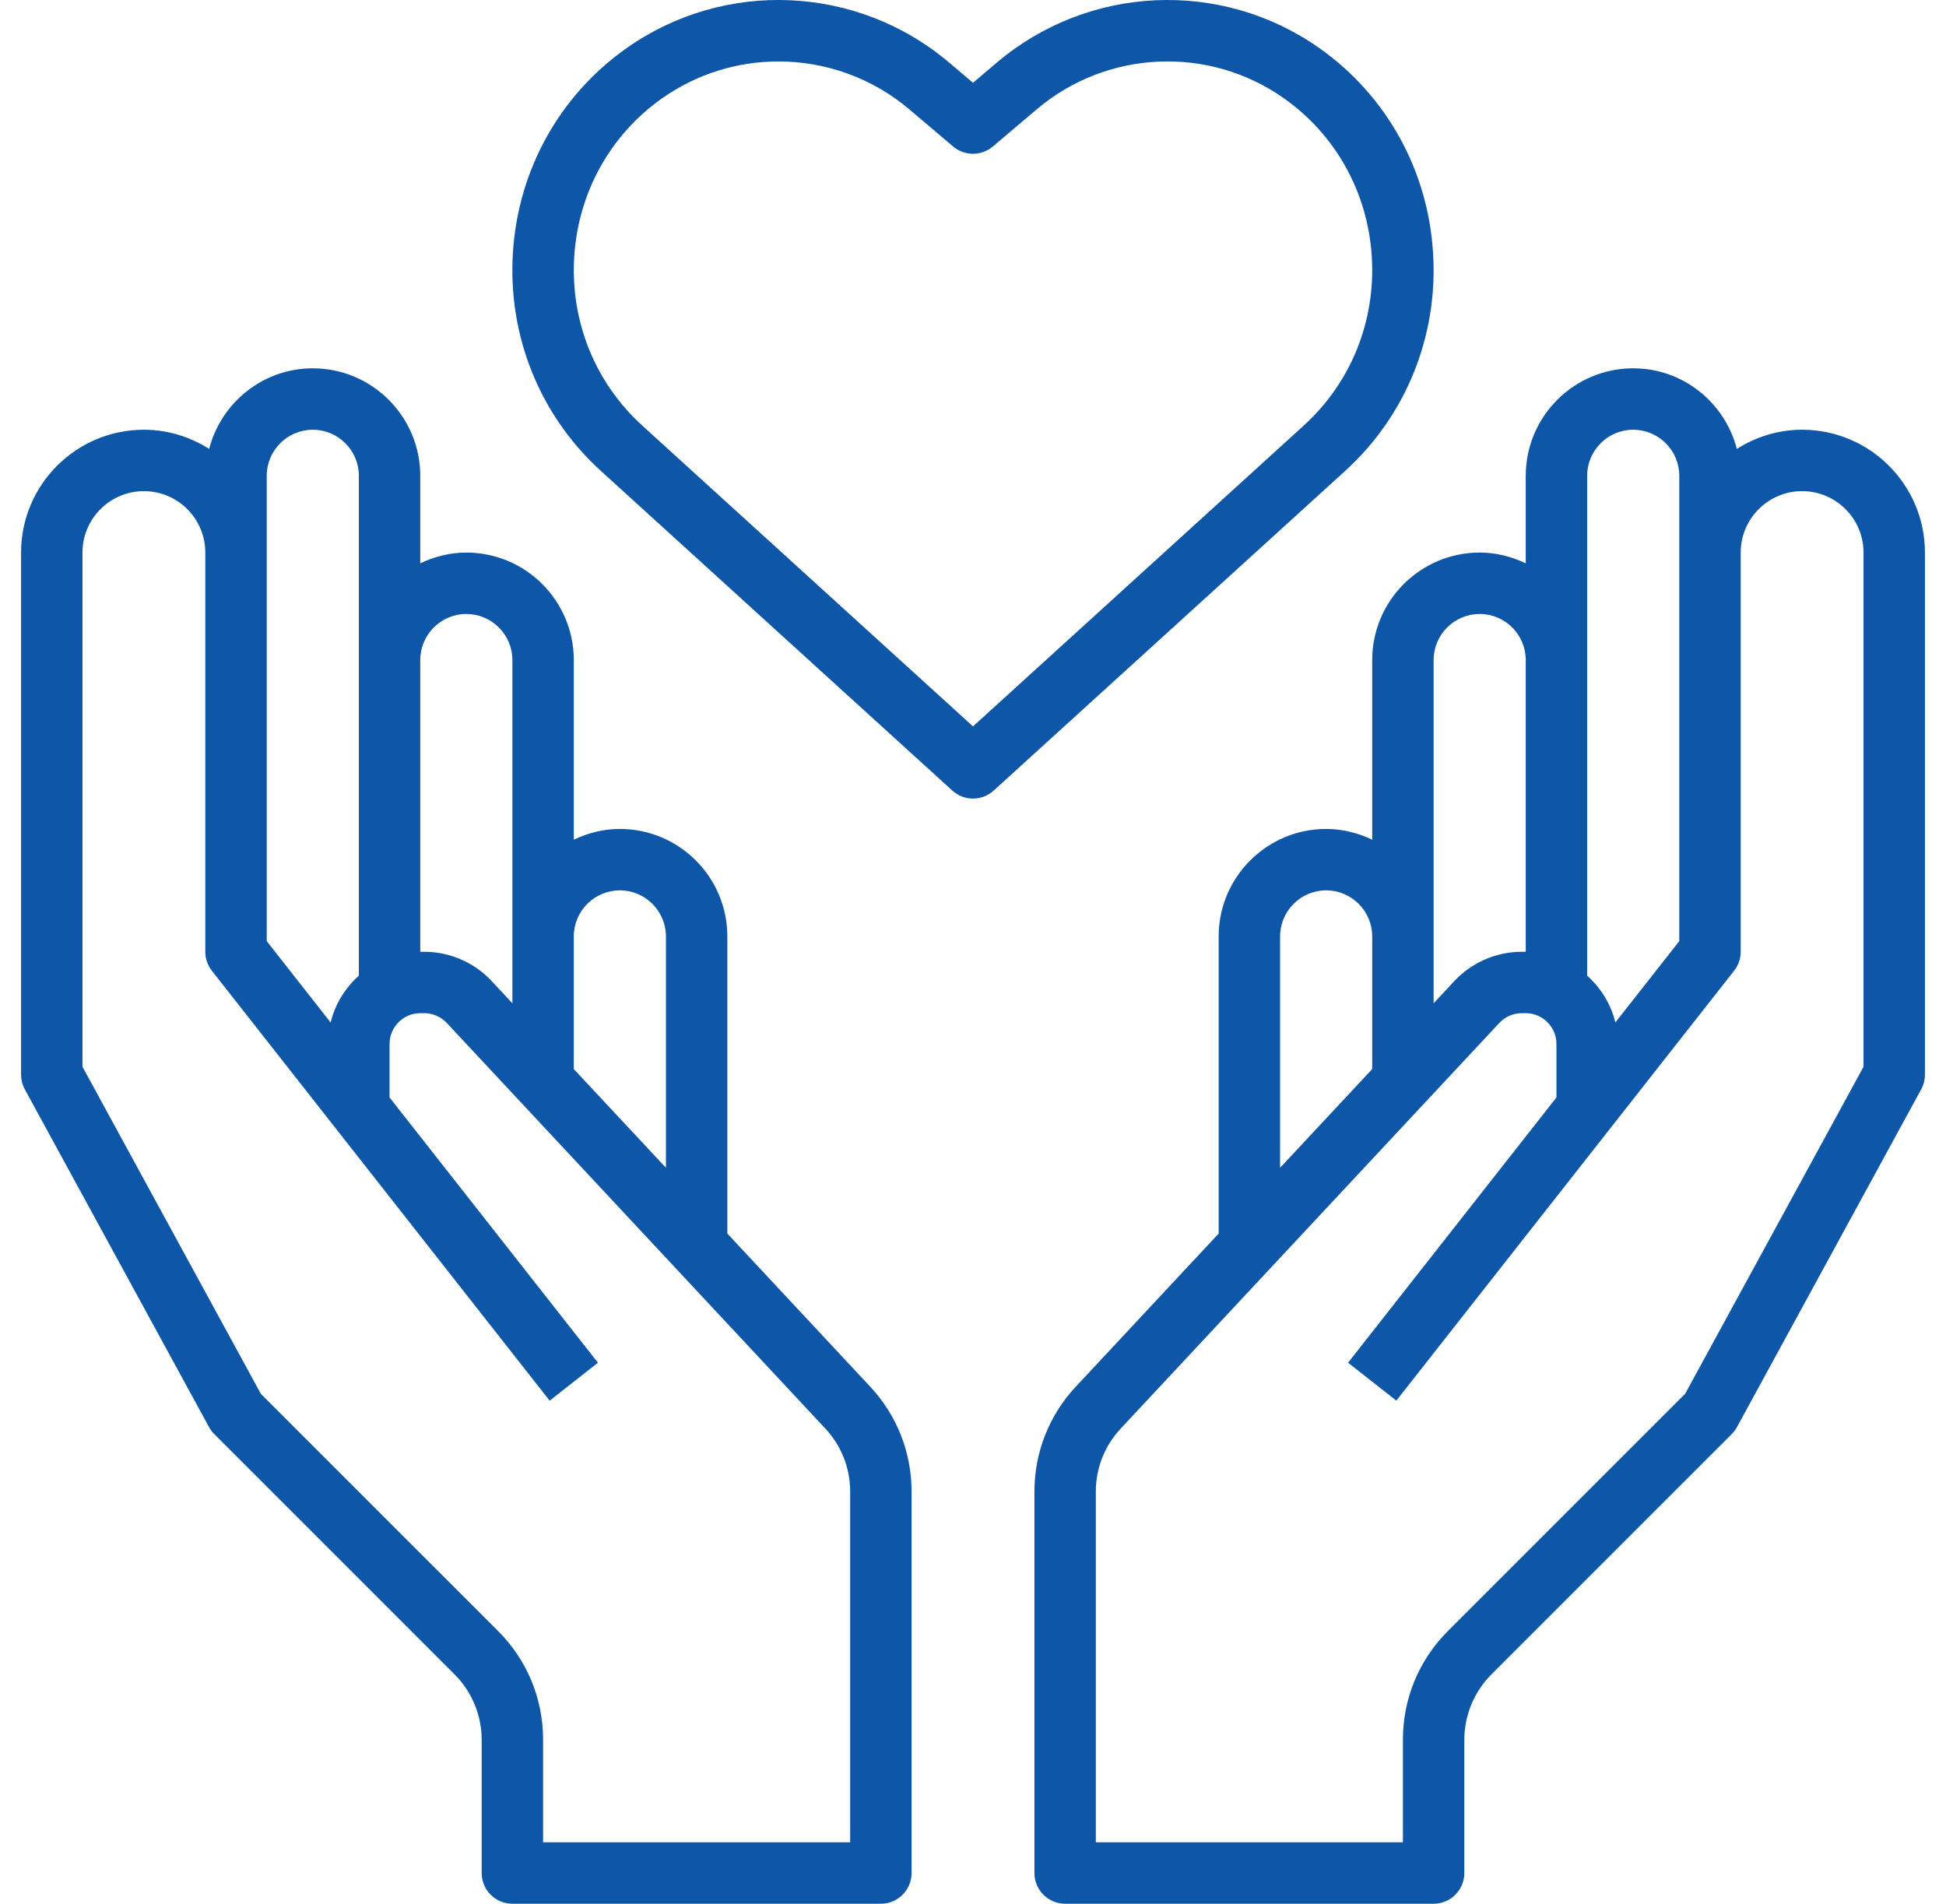
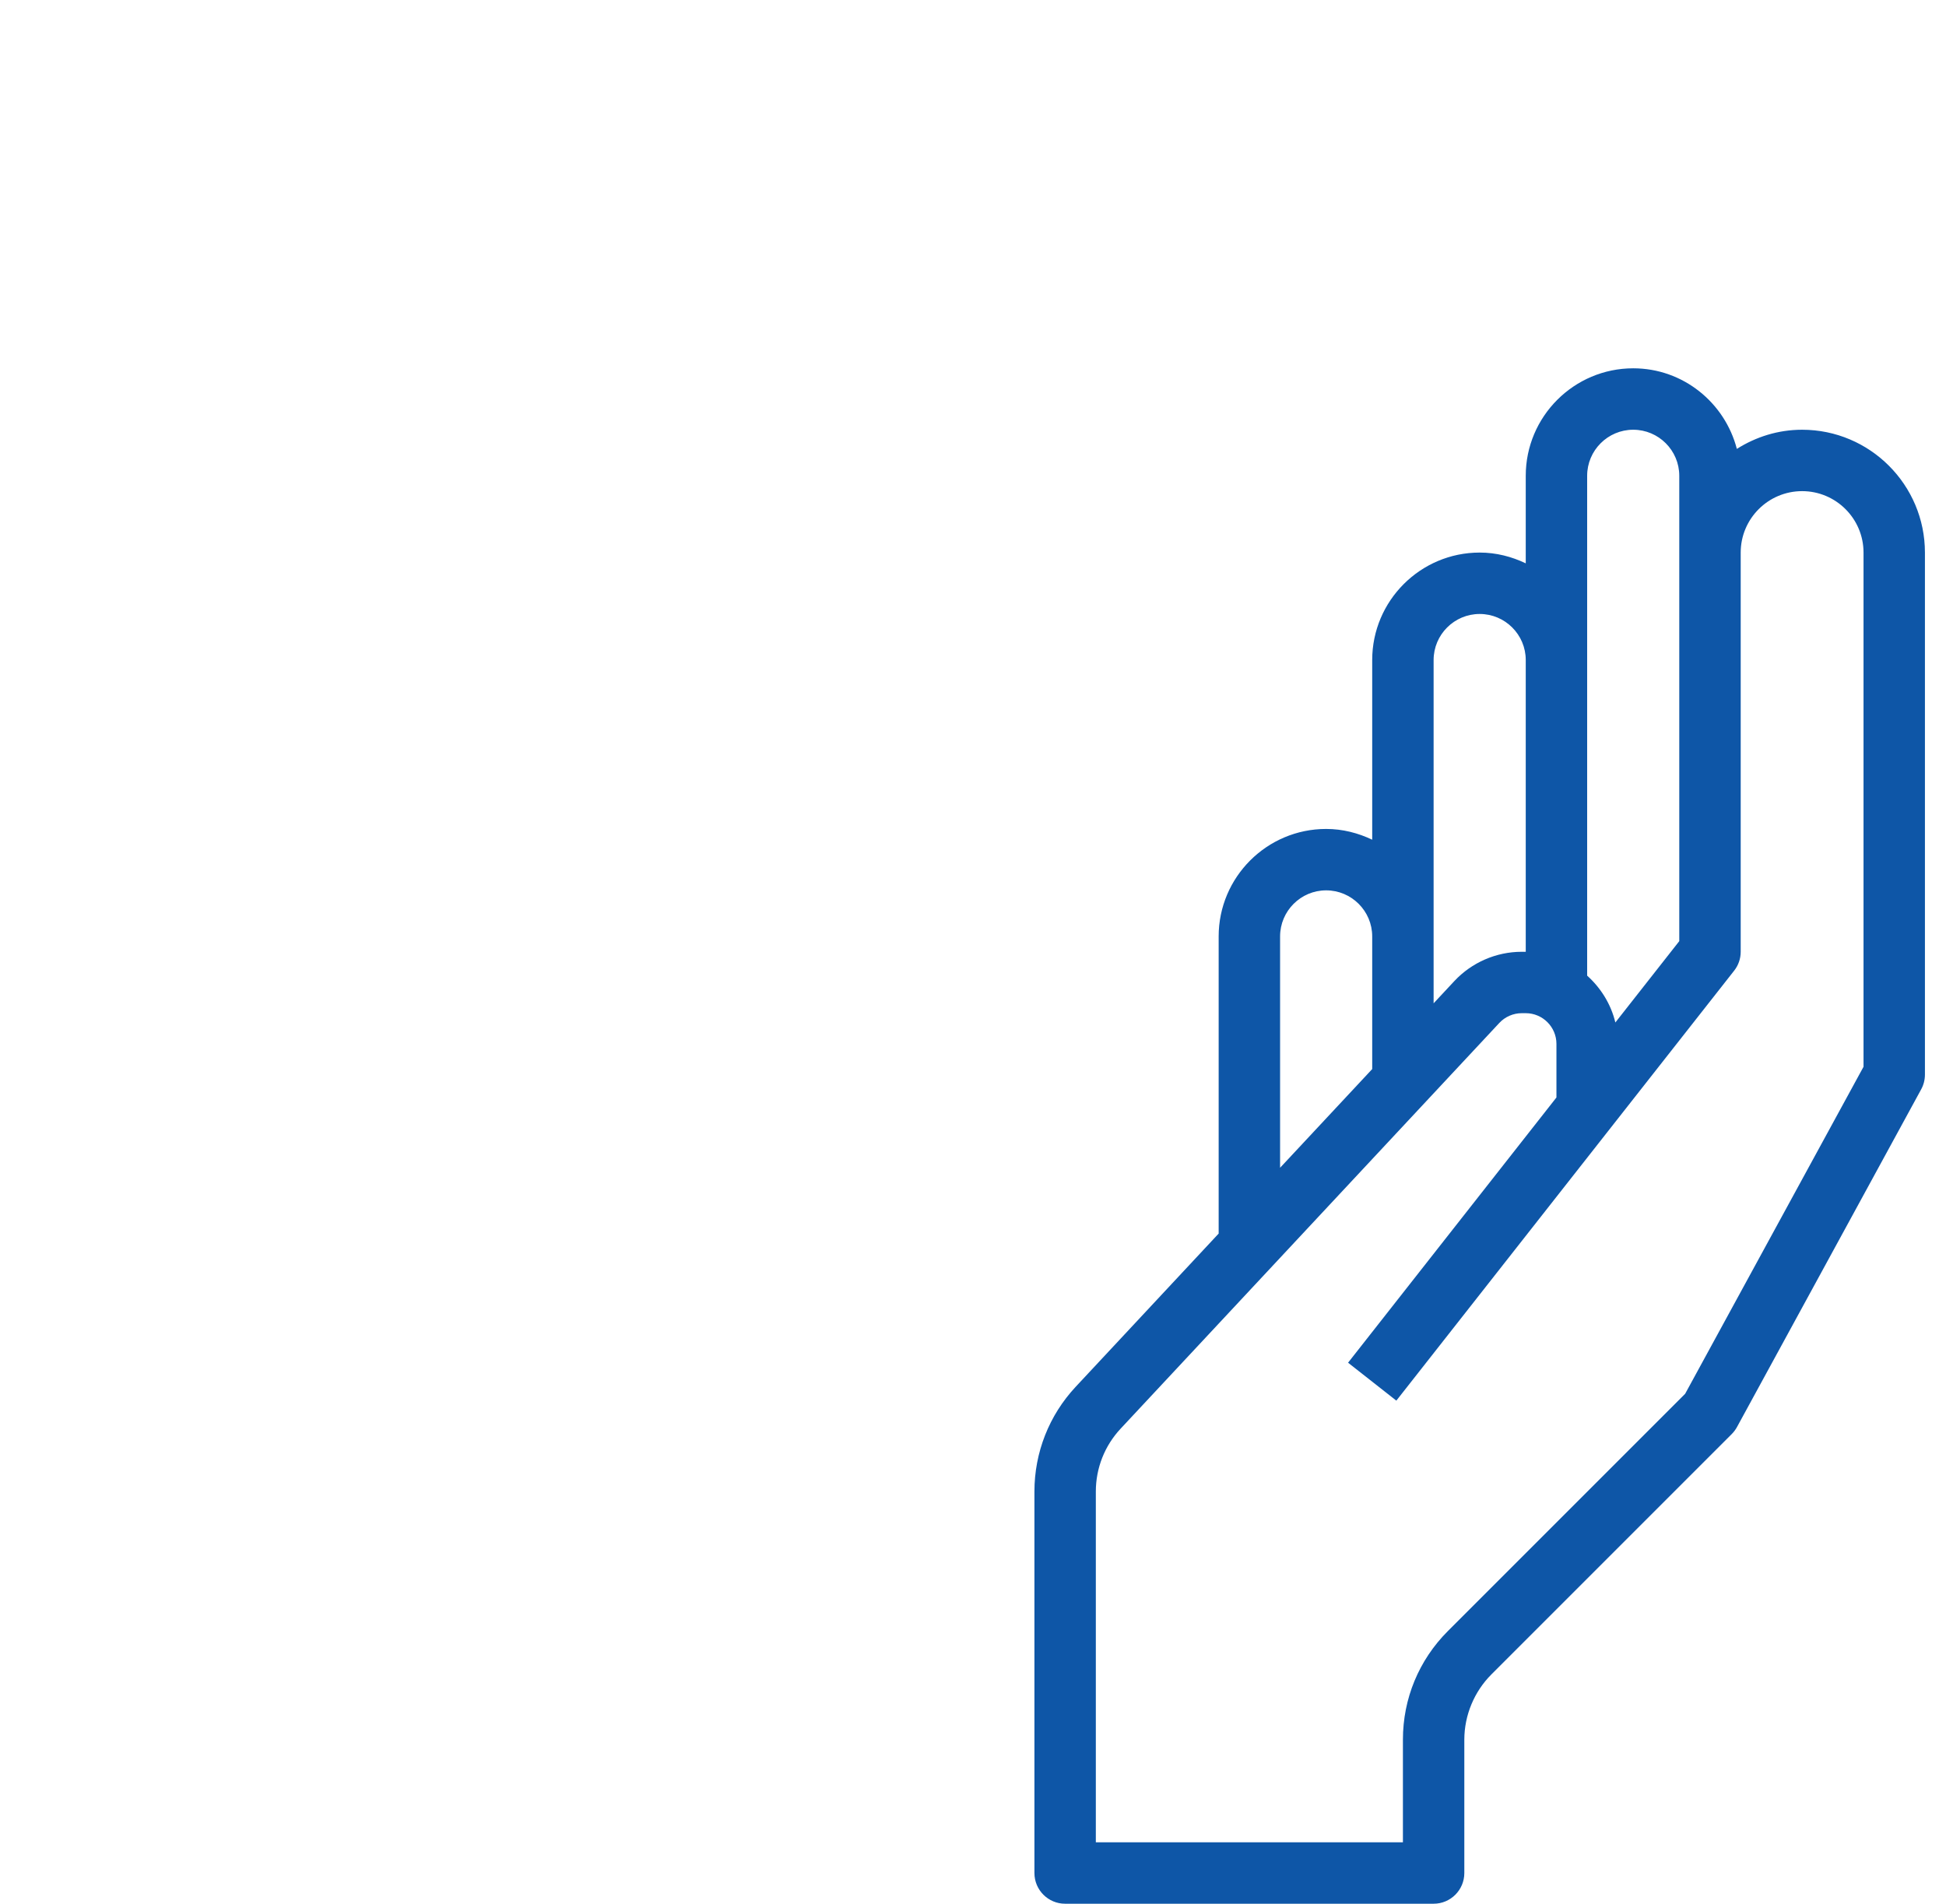
<svg xmlns="http://www.w3.org/2000/svg" width="92" height="90" viewBox="0 0 92 90" fill="none">
  <g id="values-compassion-icon">
-     <path id="Vector" d="M34.386 58.318V44.27C34.386 41.468 32.107 39.189 29.305 39.189C28.522 39.189 27.789 39.382 27.127 39.698V31.204C27.127 28.402 24.848 26.123 22.046 26.123C21.264 26.123 20.53 26.316 19.868 26.632V22.493C19.868 19.692 17.589 17.412 14.787 17.412C12.428 17.412 10.455 19.038 9.888 21.222C8.99 20.655 7.938 20.316 6.803 20.316C3.6 20.316 0.996 22.92 0.996 26.123V50.803C0.996 51.045 1.057 51.285 1.173 51.498L9.883 67.467C9.95 67.588 10.034 67.701 10.132 67.798L21.497 79.164C22.307 79.974 22.772 81.096 22.772 82.243V88.548C22.772 89.35 23.422 90 24.224 90H41.645C42.446 90 43.096 89.35 43.096 88.548V70.513C43.096 68.668 42.403 66.908 41.144 65.56L34.386 58.318ZM29.305 42.092C30.505 42.092 31.483 43.069 31.483 44.27V55.207L27.127 50.541V44.27C27.127 43.069 28.104 42.092 29.305 42.092ZM22.046 29.026C23.247 29.026 24.224 30.003 24.224 31.204V44.27V47.43L23.242 46.379C22.422 45.501 21.262 44.996 20.059 44.996H19.868V31.204C19.868 30.003 20.846 29.026 22.046 29.026ZM12.61 22.493C12.61 21.293 13.587 20.316 14.787 20.316C15.988 20.316 16.965 21.293 16.965 22.493V31.204V46.125C16.32 46.706 15.84 47.468 15.632 48.34L12.61 44.493V26.123V22.493ZM40.193 87.097H25.675V82.243C25.675 80.305 24.921 78.482 23.55 77.111L12.332 65.894L3.899 50.432V26.123C3.899 24.521 5.201 23.219 6.803 23.219C8.404 23.219 9.706 24.521 9.706 26.123V44.996C9.706 45.321 9.815 45.636 10.017 45.893L25.986 66.217L28.268 64.424L18.417 51.884V49.351C18.417 48.551 19.069 47.899 19.868 47.899H20.059C20.459 47.899 20.846 48.068 21.12 48.359L39.023 67.54C39.776 68.35 40.193 69.405 40.193 70.513V87.097Z" fill="#0E56A7" />
    <path id="Vector_2" d="M85.198 20.316C84.062 20.316 83.01 20.655 82.112 21.222C81.545 19.038 79.572 17.412 77.213 17.412C74.411 17.412 72.132 19.692 72.132 22.493V26.632C71.47 26.316 70.737 26.123 69.954 26.123C67.152 26.123 64.873 28.402 64.873 31.204V39.698C64.211 39.382 63.478 39.189 62.695 39.189C59.893 39.189 57.614 41.468 57.614 44.27V58.318L50.856 65.56C49.597 66.908 48.904 68.668 48.904 70.513V88.548C48.904 89.35 49.554 90 50.355 90H67.776C68.578 90 69.228 89.35 69.228 88.548V82.243C69.228 81.096 69.693 79.976 70.503 79.164L81.869 67.798C81.966 67.701 82.05 67.588 82.117 67.467L90.827 51.498C90.944 51.285 91.004 51.045 91.004 50.803V26.123C91.004 22.92 88.4 20.316 85.198 20.316ZM75.035 22.493C75.035 21.293 76.012 20.316 77.213 20.316C78.413 20.316 79.39 21.293 79.39 22.493V26.123V44.493L76.368 48.339C76.16 47.467 75.68 46.706 75.035 46.124V31.204V22.493ZM67.776 31.204C67.776 30.003 68.753 29.026 69.954 29.026C71.155 29.026 72.132 30.003 72.132 31.204V44.996H71.942C70.738 44.996 69.578 45.501 68.758 46.379L67.776 47.432V44.27V31.204ZM60.518 44.27C60.518 43.069 61.495 42.092 62.695 42.092C63.896 42.092 64.873 43.069 64.873 44.27V50.541L60.518 55.207V44.27ZM88.101 50.432L79.668 65.892L68.45 77.11C67.079 78.482 66.325 80.304 66.325 82.243V87.097H51.807V70.513C51.807 69.405 52.224 68.35 52.979 67.541L70.882 48.361C71.155 48.068 71.541 47.899 71.942 47.899H72.132C72.932 47.899 73.583 48.551 73.583 49.351V51.884L63.732 64.423L66.014 66.216L81.983 45.891C82.185 45.636 82.294 45.321 82.294 44.996V26.123C82.294 24.521 83.596 23.219 85.198 23.219C86.799 23.219 88.101 24.521 88.101 26.123V50.432Z" fill="#0E56A7" />
-     <path id="Vector_3" d="M67.75 11.951C67.506 8.034 65.542 4.505 62.364 2.267C57.726 -0.996 51.46 -0.712 47.127 2.958L46 3.914L44.872 2.958C40.539 -0.712 34.274 -0.996 29.634 2.267C26.456 4.505 24.492 8.034 24.248 11.951C24.003 15.879 25.519 19.638 28.408 22.264L45.023 37.375C45.3 37.626 45.65 37.753 46 37.753C46.35 37.753 46.7 37.626 46.977 37.375L63.593 22.264C66.48 19.638 67.996 15.879 67.75 11.951ZM46 34.341L30.362 20.118C28.129 18.087 26.957 15.177 27.148 12.134C27.336 9.101 28.853 6.37 31.307 4.644C32.96 3.48 34.883 2.905 36.802 2.905C39.011 2.905 41.217 3.667 42.995 5.175L45.061 6.926C45.602 7.383 46.396 7.383 46.938 6.926L49.005 5.174C52.328 2.359 57.136 2.138 60.693 4.643C63.147 6.369 64.664 9.099 64.853 12.132C65.043 15.177 63.871 18.087 61.638 20.117L46 34.341Z" fill="#0E56A7" />
  </g>
</svg>